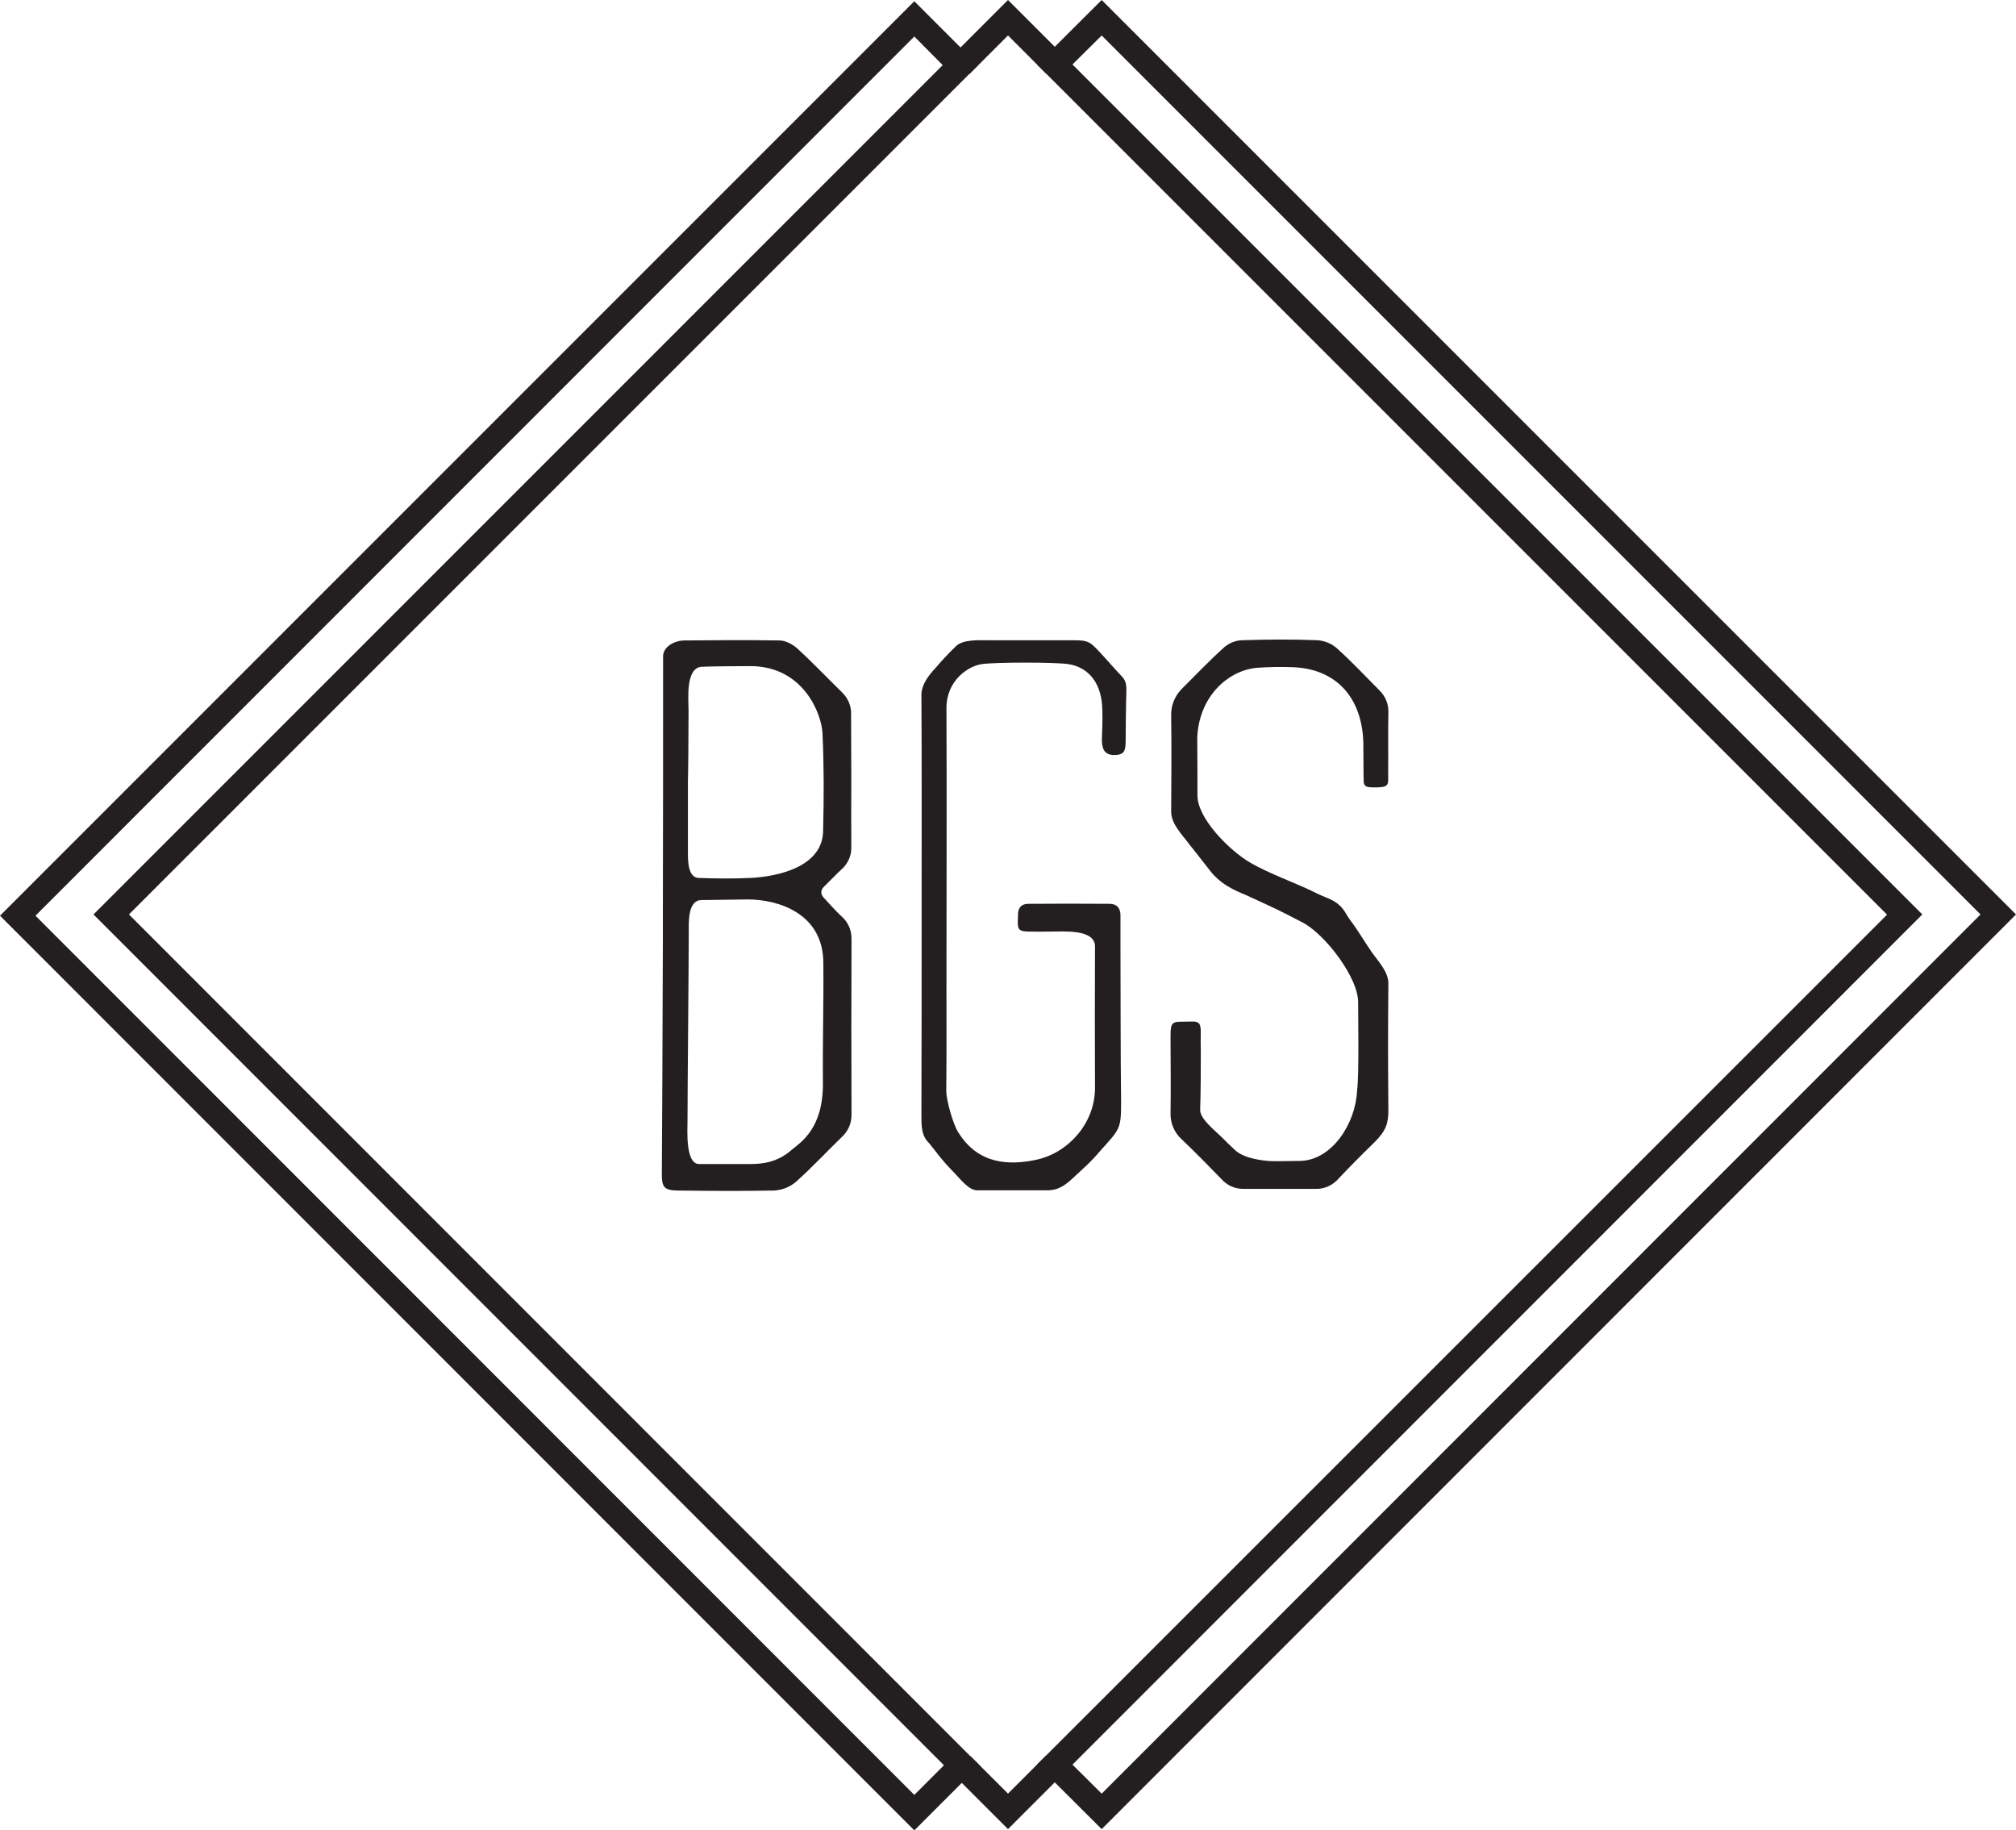
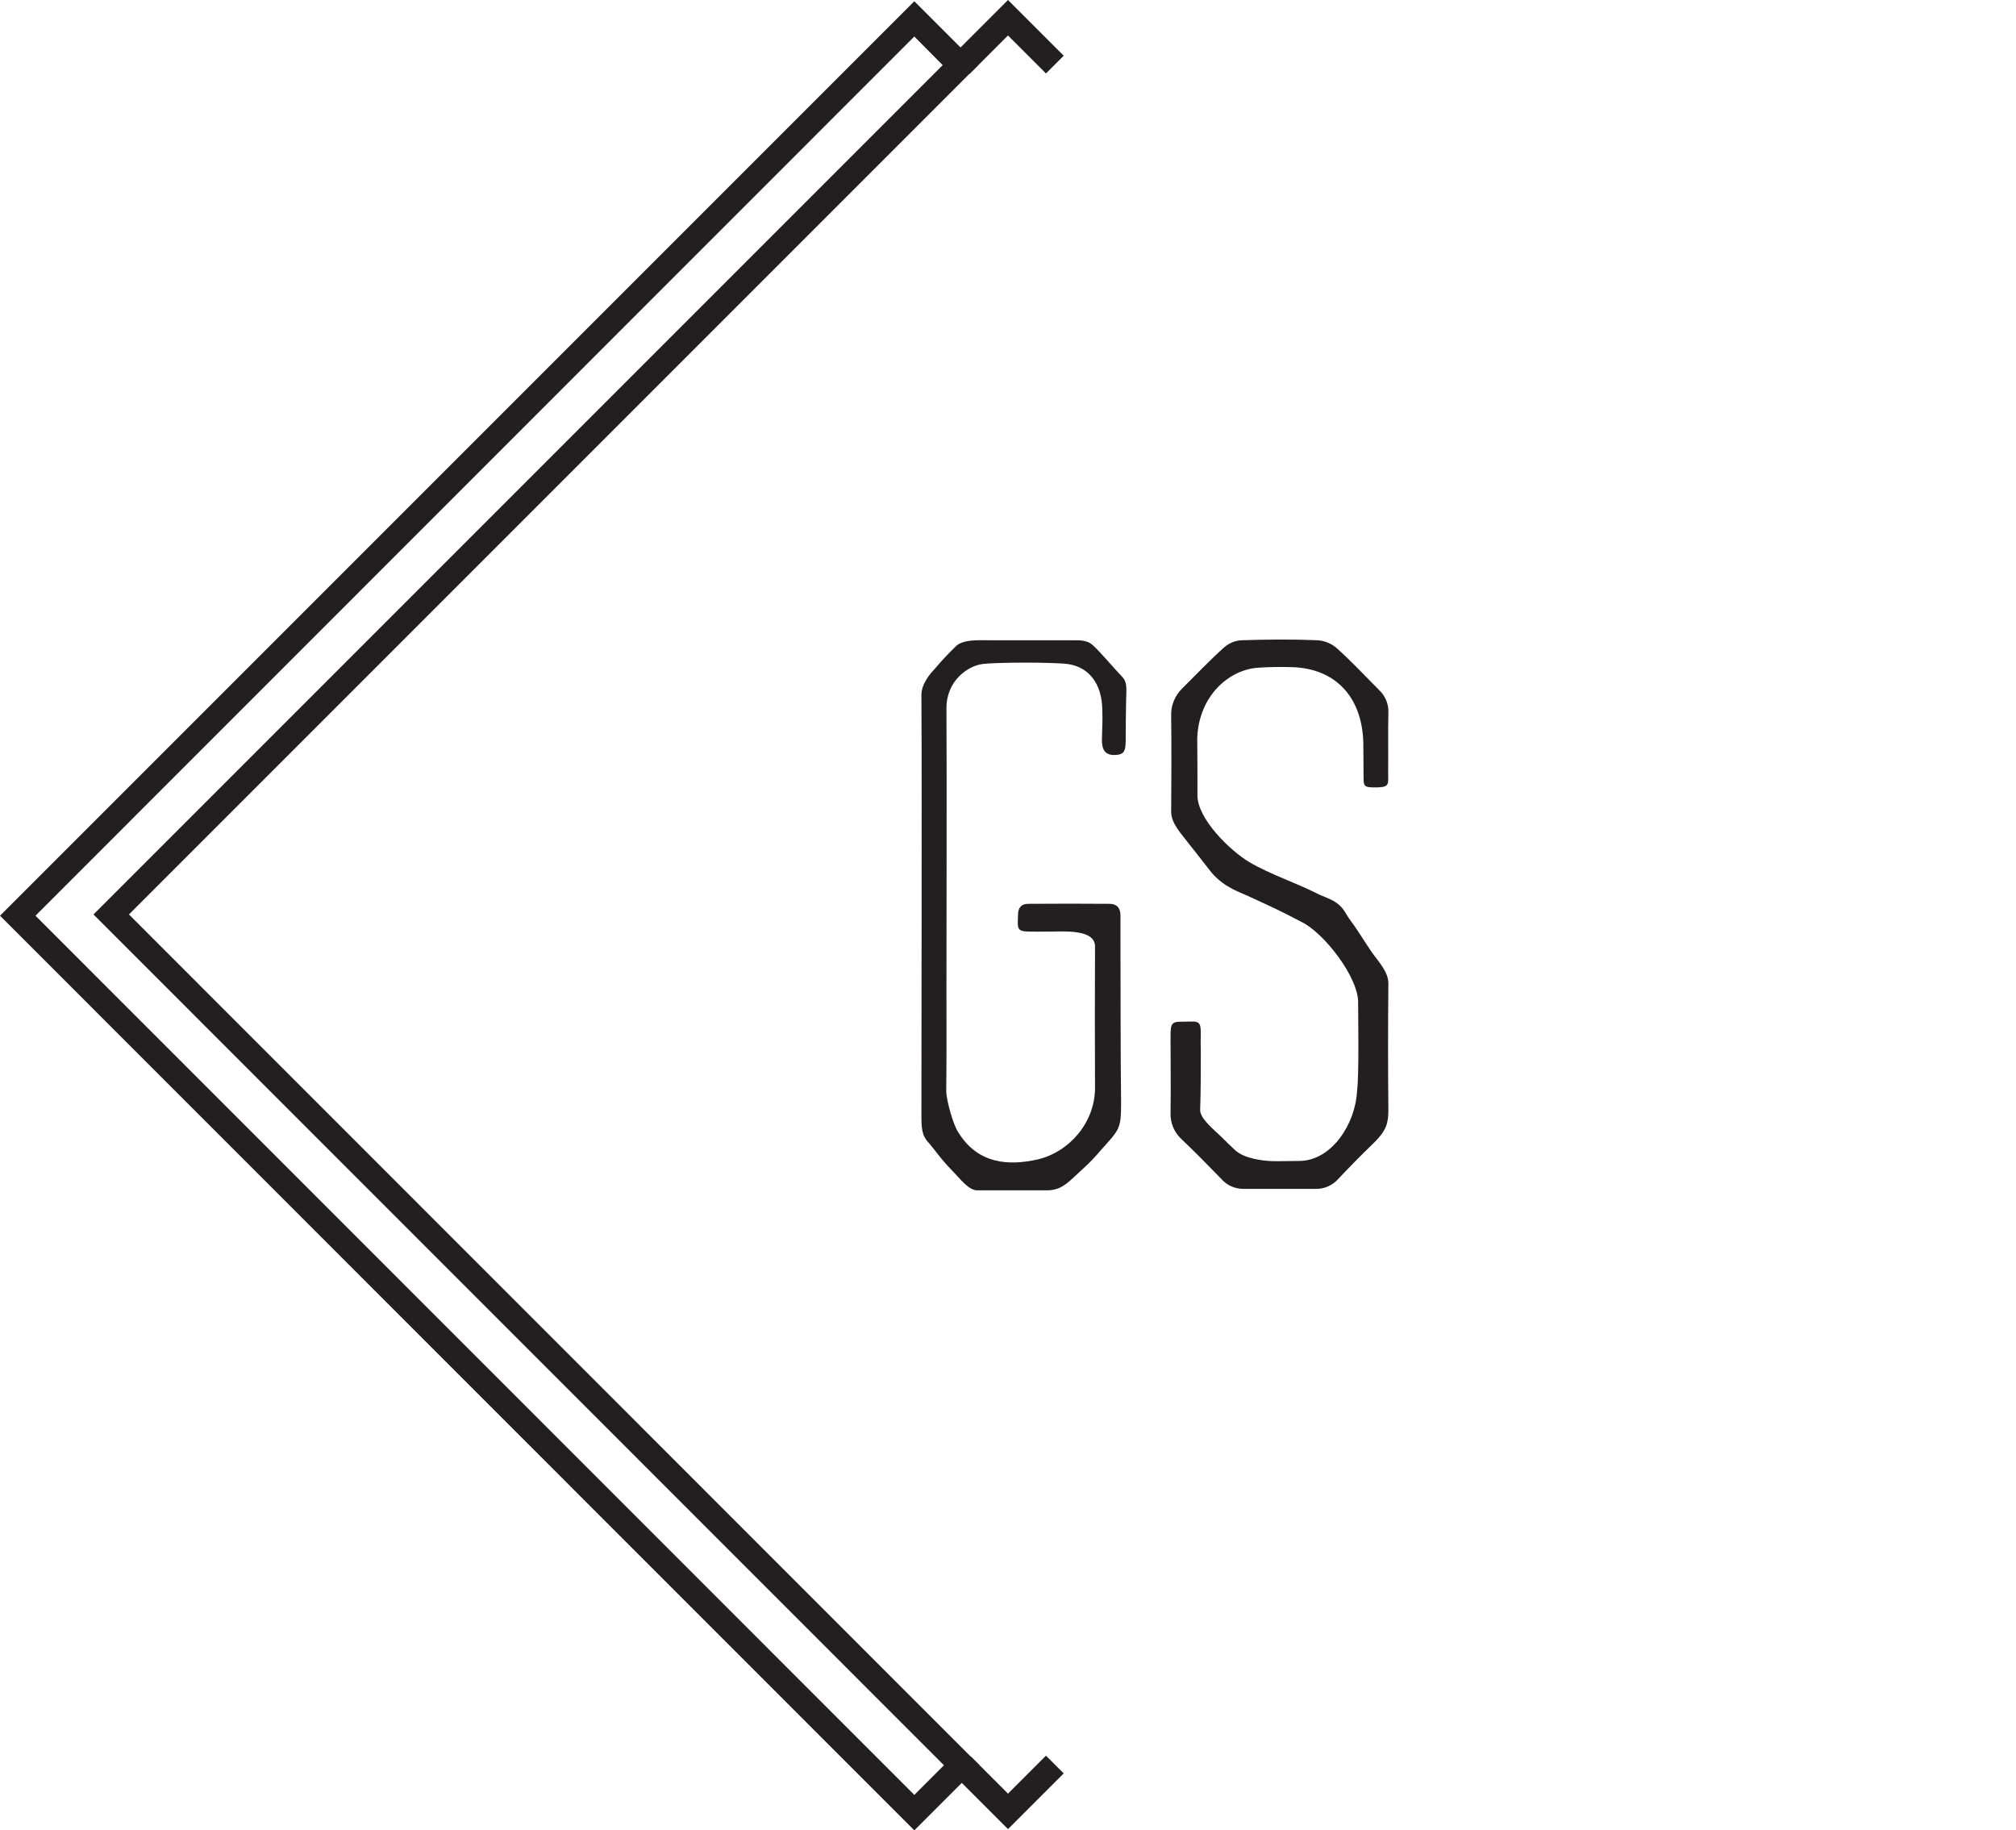
<svg xmlns="http://www.w3.org/2000/svg" version="1.1" id="Layer_1" x="0px" y="0px" viewBox="0 0 966.2 877.1" style="enable-background:new 0 0 966.2 877.1;" xml:space="preserve">
  <style type="text/css">
	.st0{fill:#231F20;}
</style>
  <g id="Layer_2_1_">
    <g id="Layer_1-2">
-       <path class="st0" d="M408,374.3c0,10.4-0.1,20.9,0,31.3c0.2,4.2-1.5,8.2-4.7,11c-2.8,2.6-5.5,5.5-8.2,8.1c-1.9,1.8-2,3.7-0.2,5.6    c2.7,2.9,5.4,6,8.3,8.7c3.2,2.7,5,6.8,4.9,11c-0.1,28-0.1,56,0,84c0.1,4-1.5,7.9-4.5,10.7c-7.4,7.2-14.4,14.7-22.1,21.6    c-2.9,2.5-6.5,3.9-10.3,4.2c-20.3,0.3-26.3,0.2-46.5,0c-6.6-0.1-7.6-1.8-7.5-8.5c0.2-29.4,0.3-58.9,0.4-88.3c0.1-14,0.1-28,0.1-42    c0.1-36.2,0.1-72.3,0.1-108.5c0-3.1,0-5.3,0-8.4c-0.2-4.8,5.4-7.9,10.2-7.9c21.6-0.1,24.1-0.3,45.6,0c2.9,0,6.4,1.9,8.6,3.9    c7.4,6.8,14.2,14,21.4,21c2.9,2.8,4.5,6.7,4.3,10.8C407.9,353.1,408,363.7,408,374.3L408,374.3z M329.5,536.9    c0,4.7-1.1,20.9,5.6,20.9h24.4c6.1,0,13.2-0.9,19.8-6.7c4.6-3.8,15.3-10.4,15.1-32.2c-0.2-19.1,0.4-38.2,0.2-57.4    c0-23.8-21.6-30.5-36.2-30.5c-7.4,0.1-14.8,0.2-22.3,0.3c-6.5,0.2-6,10.5-6,15.6C330.1,461.8,329.5,521.8,329.5,536.9z     M329.7,373.8c0,11.7,0,23.4,0,35.1c0,3.5,0,11.6,5.1,11.8c8.3,0.3,16.6,0.4,24.8,0c12.9-0.6,35.1-5.2,34.9-23.1    c0.4-15.4,0.4-30.8-0.3-46.2c-0.4-9.1-9-32.2-34.6-32.2c-7.7,0.1-15.4,0-23.1,0.3c-8.1,0.3-6.5,15.6-6.5,21    C330,351.5,329.8,373.8,329.7,373.8z" />
-       <path class="st0" d="M441.7,438.2c0-31.9,0.1-73.3-0.1-105.2c0-5.5,4.5-10.5,6.5-12.6c3.1-3.7,6.4-7.2,9.9-10.6    c3.3-3.5,11.1-3,15.8-3c11.3,0,29.6,0,40.9,0c4.4,0,6.8,0.3,9.2,2.5c3.5,3.2,9.5,10.4,14,15.1c2.7,2.9,1.8,6.6,1.8,11.8    c-0.1,9.6-0.2,8.8-0.2,18.4c0,5.6-0.8,7.1-5.5,7.2c-5,0-5.9-3.4-5.9-7.4c0.1-5.1,0.4-8.5,0.2-14.3c-0.2-12.4-6.3-20.4-16.5-21.9    c-6.8-0.9-34.1-0.9-41,0s-17.3,8-17.2,21.3c0.2,39.6,0,95.1,0,134.7c0,16.1,0.1,32.3-0.1,48.5c0,4.5,3.4,16.6,5.9,20.1    c9.4,15,23.9,15.9,37.9,12.8c15.2-3.6,27.3-17.6,27.5-33.9c-0.1-18.4-0.1-49.6,0-68c0.2-8.6-15.1-7.3-21.4-7.3    c-3.4,0-6.9,0.1-10.3,0s-5.3-0.3-5.3-3.8c0-5.1,0,0.9,0.1-4.3c0-3.3,1.6-5.2,4.9-5.2c13-0.1,26-0.1,39,0c3.5,0,5.2,2.1,5.2,5.5    c0,4.3,0,8.6,0,12.9c0.1,25.7,0,51.5,0.3,77.2c0,12.5-0.8,12.5-10.1,22.9c-4.8,5.7-8.2,8.4-13.4,13.3c-4,3.7-7.2,5.5-12,5.5h-33.4    c-4.3,0-8.2-5.6-12.4-9.8c-6-6.3-6.7-8-10.8-12.9c-3.6-3.5-3.6-8-3.6-13.2C441.7,502.2,441.7,470.2,441.7,438.2z" />
+       <path class="st0" d="M441.7,438.2c0-31.9,0.1-73.3-0.1-105.2c0-5.5,4.5-10.5,6.5-12.6c3.1-3.7,6.4-7.2,9.9-10.6    c3.3-3.5,11.1-3,15.8-3c11.3,0,29.6,0,40.9,0c4.4,0,6.8,0.3,9.2,2.5c3.5,3.2,9.5,10.4,14,15.1c2.7,2.9,1.8,6.6,1.8,11.8    c-0.1,9.6-0.2,8.8-0.2,18.4c0,5.6-0.8,7.1-5.5,7.2c-5,0-5.9-3.4-5.9-7.4c0.1-5.1,0.4-8.5,0.2-14.3c-0.2-12.4-6.3-20.4-16.5-21.9    c-6.8-0.9-34.1-0.9-41,0s-17.3,8-17.2,21.3c0.2,39.6,0,95.1,0,134.7c0,16.1,0.1,32.3-0.1,48.5c0,4.5,3.4,16.6,5.9,20.1    c9.4,15,23.9,15.9,37.9,12.8c15.2-3.6,27.3-17.6,27.5-33.9c-0.1-18.4-0.1-49.6,0-68c0.2-8.6-15.1-7.3-21.4-7.3    c-3.4,0-6.9,0.1-10.3,0s-5.3-0.3-5.3-3.8c0-5.1,0,0.9,0.1-4.3c0-3.3,1.6-5.2,4.9-5.2c13-0.1,26-0.1,39,0c3.5,0,5.2,2.1,5.2,5.5    c0,4.3,0,8.6,0,12.9c0.1,25.7,0,51.5,0.3,77.2c0,12.5-0.8,12.5-10.1,22.9c-4.8,5.7-8.2,8.4-13.4,13.3c-4,3.7-7.2,5.5-12,5.5h-33.4    c-4.3,0-8.2-5.6-12.4-9.8c-6-6.3-6.7-8-10.8-12.9c-3.6-3.5-3.6-8-3.6-13.2z" />
      <path class="st0" d="M650.9,480.9c0.6-12-16.2-33.8-27.1-39.1c-11.3-5.9-12.8-6.5-24.7-12c-4.5-2.2-12-4.2-18.4-11.6    c-4.7-5.9-6.4-8.3-10.7-13.6c-3.7-5-8.7-9.8-8.7-15.7c0.1-15.3,0.2-30.6,0-45.9c-0.2-4.9,1.8-9.7,5.3-13.1    c6.7-6.7,13.2-13.5,20.2-19.8c2.4-2,5.3-3.2,8.4-3.3c12.1-0.4,24.3-0.5,36.4,0c3.5,0.3,6.8,1.7,9.4,4.1c7,6.3,13.4,13.2,20.1,19.9    c2.9,2.8,4.5,6.7,4.3,10.8c-0.2,9.4,0,18.9-0.1,28.3c0,5.7,0.8,7.2-4.9,7.4c-0.7,0-1.2,0-2.7,0c-4.6-0.1-4.1-1.4-4.2-6.2    c-0.1-4.6,0-9.4-0.1-14.8c-0.4-21.6-12.7-35.9-34-36.6c-5.7-0.2-11.4-0.1-17,0.3c-13.6,1.2-27.8,13.5-28.6,33.6    c0.1,9.1,0.1,18.3,0.1,27.5c-0.1,11.1,15.5,26.5,25,32.1s22.3,9.9,32,14.8c3.3,1.7,7.1,2.7,10,4.9c3.6,2.8,3.7,4.7,6.5,8.4    c3.6,4.8,6.6,10,10,14.9c3.2,4.6,8.1,9.5,8,15.2c-0.2,21.7-0.2,38.7,0,60.4c0,6.3-0.9,9.8-6.6,15.5c-7,6.8-11.6,11.5-17.2,17.4    c-2.7,3.2-6.8,5.1-11,5c-11.6,0-23.2,0-34.7,0c-4.1,0-7.9-1.7-10.6-4.8c-6.2-6.4-12.4-12.7-18.8-18.8c-3.7-3.3-5.7-8-5.5-12.9    c0.2-11.9,0-23.7,0-35.6c0-6.2,0.1-7.9,4.3-8c2.7,0,4.5-0.1,5.7-0.1c6-0.2,4.1,2.9,4.5,14.2c0,8.3,0,19.8-0.3,28.1    c-0.2,4.3,7.3,10.1,10.3,13.1c1.6,1.6,4.3,4.3,6.5,6.3c4.4,4,13.1,5,17.5,5.2c2.9,0.1,10.9-0.1,13.7-0.1    c15.2-0.4,26.5-17.9,27.2-33.7C651.4,515.1,650.9,486.6,650.9,480.9z" />
      <polygon class="st0" points="483.1,876.5 456.7,850.1 465.2,841.6 483.1,859.5 501.3,841.3 509.8,849.8   " />
      <polygon class="st0" points="464.6,35.5 456.1,27 483.1,0 509.8,26.7 501.3,35.2 483.1,17   " />
-       <path class="st0" d="M528,876.5l-31-30.9l407.4-407.3L497,30.9L528,0l438.2,438.2l-4.2,4.2L528,876.5z M514,845.6l14,13.9    l421.2-421.3L528,17l-14,13.9l407.3,407.3l-4.2,4.2L514,845.6z" />
      <path class="st0" d="M438.2,877.1L0,438.8L438.2,0.6l30.6,30.6l-407,407l407.6,407.7L438.2,877.1z M17,438.8l421.2,421.3    l14.2-14.2L44.8,438.2l407-407l-13.6-13.7L17,438.8z" />
    </g>
  </g>
</svg>